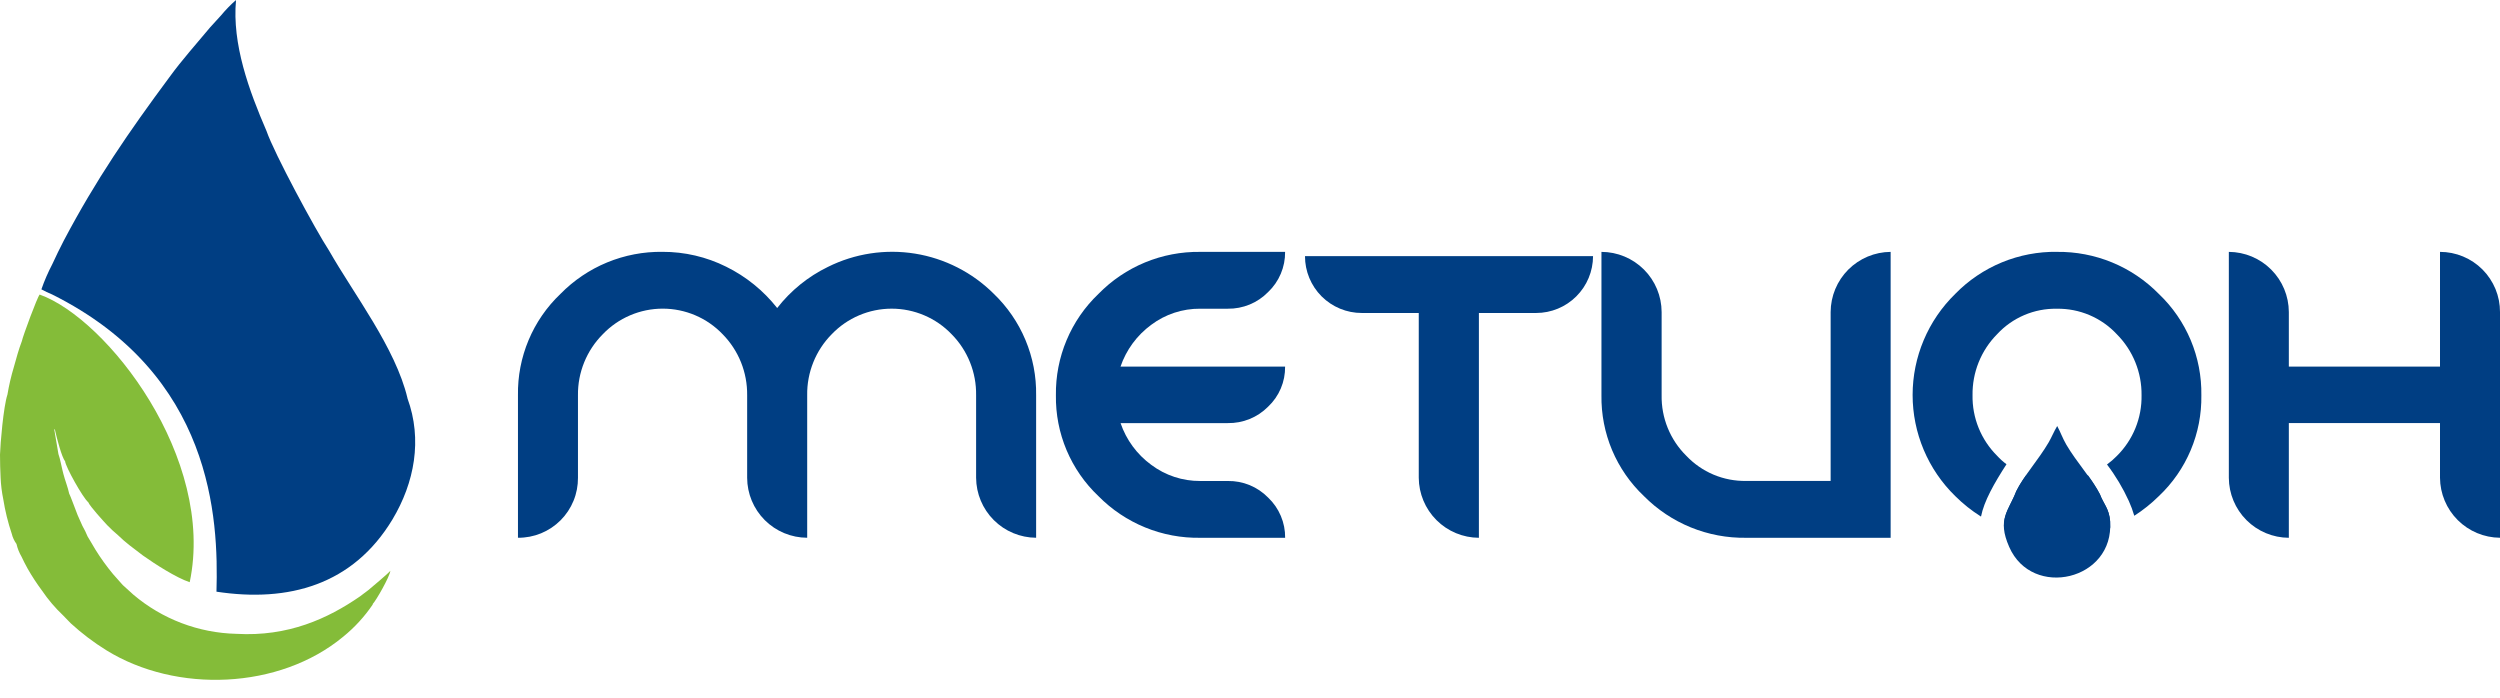
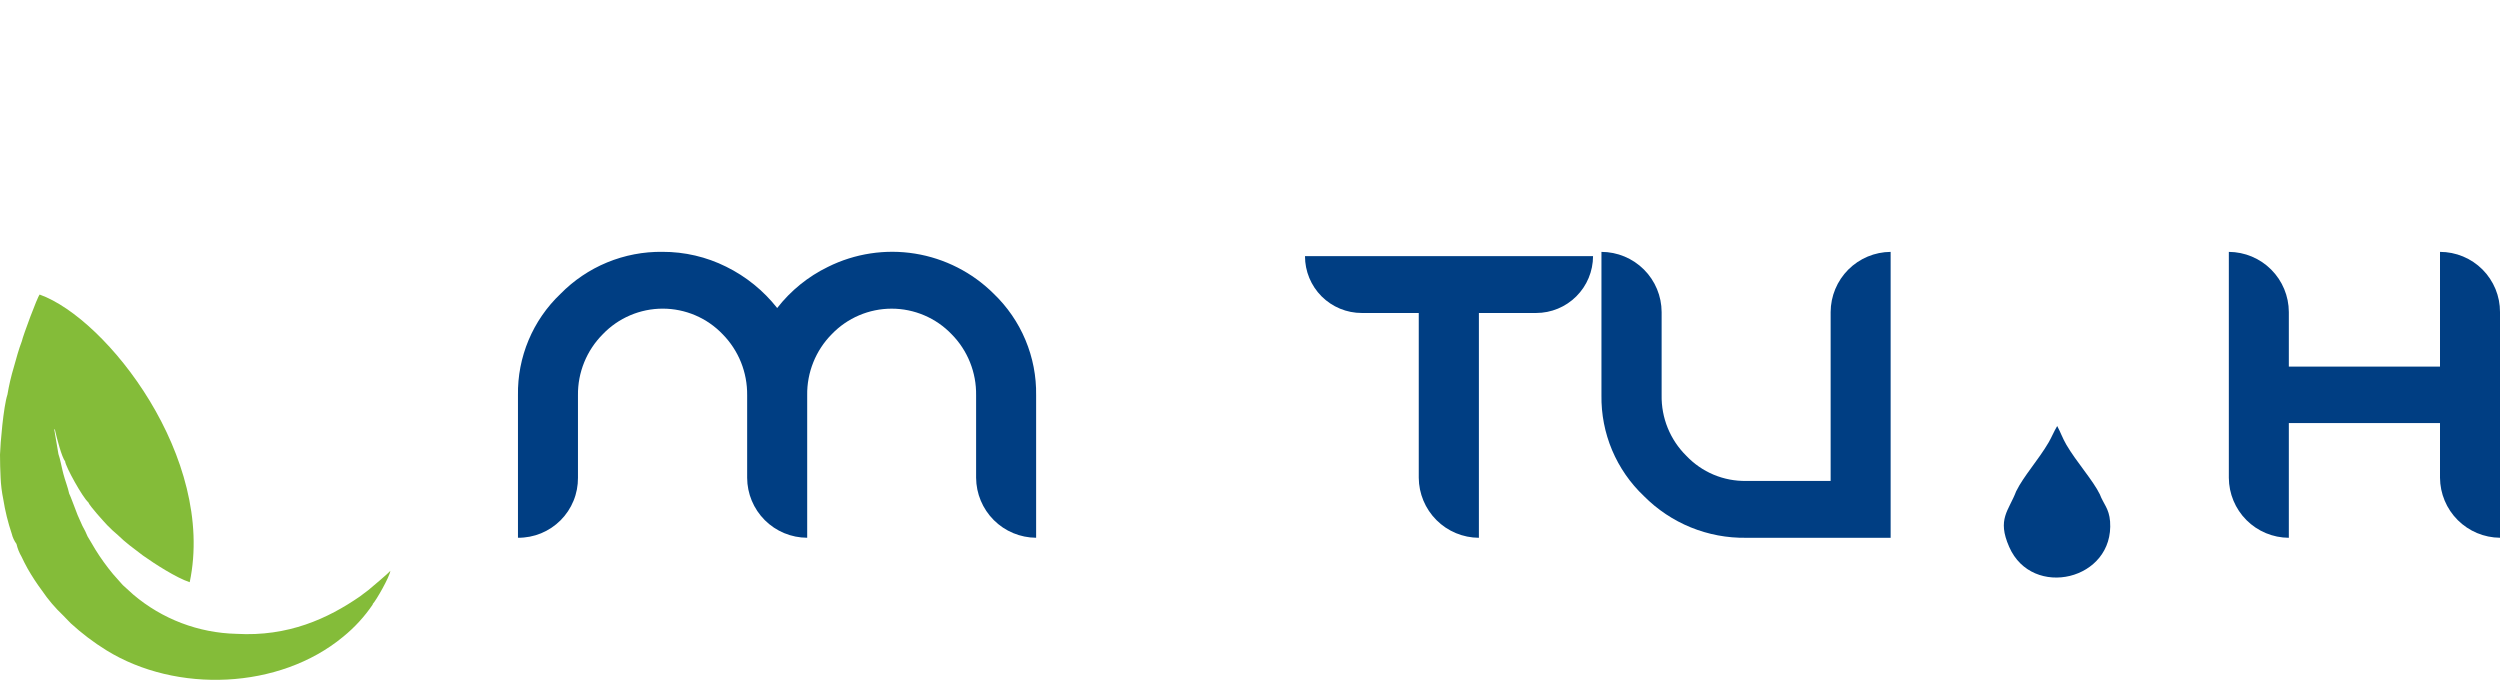
<svg xmlns="http://www.w3.org/2000/svg" width="129" height="36" viewBox="0 0 129 36" fill="none">
-   <path fill-rule="evenodd" clip-rule="evenodd" d="M57.818 21.832H63.353C63.739 21.838 64.122 21.767 64.48 21.621C64.838 21.476 65.162 21.26 65.434 20.985C65.716 20.72 65.939 20.4 66.09 20.044C66.241 19.688 66.316 19.304 66.311 18.918H57.818C58.114 18.053 58.667 17.3 59.404 16.76C60.132 16.214 61.02 15.922 61.93 15.929H63.353C63.74 15.935 64.124 15.861 64.482 15.714C64.84 15.567 65.163 15.348 65.434 15.071C65.715 14.805 65.938 14.483 66.089 14.126C66.24 13.769 66.316 13.384 66.311 12.997H61.93C60.953 12.984 59.984 13.169 59.081 13.542C58.178 13.916 57.36 14.469 56.678 15.168C55.972 15.841 55.413 16.653 55.036 17.553C54.658 18.452 54.471 19.42 54.485 20.396C54.47 21.367 54.658 22.332 55.035 23.228C55.413 24.123 55.972 24.931 56.678 25.599C57.364 26.296 58.184 26.845 59.089 27.215C59.993 27.585 60.964 27.767 61.941 27.75H66.313C66.318 27.363 66.242 26.979 66.091 26.622C65.941 26.265 65.717 25.943 65.436 25.676C65.166 25.399 64.842 25.181 64.484 25.033C64.126 24.886 63.742 24.813 63.355 24.819H61.932C61.022 24.825 60.135 24.533 59.406 23.987C58.669 23.449 58.115 22.696 57.821 21.832H57.818Z" fill="#003E83" />
  <path fill-rule="evenodd" clip-rule="evenodd" d="M82.201 13.218C82.199 13.997 81.889 14.742 81.338 15.292C80.787 15.842 80.041 16.15 79.263 16.15H76.311V27.75C75.49 27.746 74.704 27.419 74.124 26.839C73.543 26.26 73.214 25.475 73.208 24.654V16.15H70.27C69.885 16.151 69.503 16.075 69.147 15.928C68.791 15.781 68.468 15.565 68.195 15.293C67.923 15.021 67.707 14.697 67.56 14.341C67.413 13.985 67.337 13.604 67.338 13.218H82.201Z" fill="#003E83" />
  <path fill-rule="evenodd" clip-rule="evenodd" d="M97.557 27.75H90.101C89.123 27.765 88.151 27.582 87.245 27.213C86.339 26.843 85.516 26.294 84.827 25.599C84.121 24.931 83.562 24.123 83.184 23.228C82.807 22.332 82.62 21.367 82.635 20.396V12.997C83.457 12.999 84.245 13.327 84.827 13.908C85.409 14.489 85.737 15.277 85.74 16.1V20.393C85.73 20.973 85.837 21.548 86.055 22.085C86.274 22.622 86.599 23.109 87.011 23.516C87.409 23.936 87.889 24.269 88.422 24.493C88.956 24.717 89.53 24.827 90.108 24.816H94.461V16.1C94.465 15.279 94.792 14.493 95.371 13.912C95.951 13.332 96.736 13.003 97.557 12.997V27.75Z" fill="#003E83" />
  <path fill-rule="evenodd" clip-rule="evenodd" d="M129 16.1C129.001 15.693 128.922 15.289 128.767 14.913C128.611 14.537 128.383 14.194 128.096 13.906C127.808 13.618 127.467 13.389 127.09 13.233C126.714 13.077 126.311 12.997 125.904 12.997V18.918H118.104V16.1C118.101 15.279 117.774 14.492 117.194 13.911C116.615 13.33 115.829 13.002 115.008 12.997V24.654C115.012 25.474 115.339 26.259 115.919 26.839C116.499 27.419 117.284 27.746 118.104 27.75V21.83H125.904V24.652C125.91 25.471 126.238 26.256 126.817 26.835C127.397 27.414 128.181 27.742 129 27.748V16.1Z" fill="#003E83" />
-   <path fill-rule="evenodd" clip-rule="evenodd" d="M106.134 12.997C107.112 12.984 108.083 13.17 108.988 13.543C109.892 13.916 110.712 14.469 111.397 15.168C112.104 15.84 112.663 16.652 113.041 17.552C113.418 18.452 113.605 19.42 113.59 20.396C113.605 21.368 113.419 22.332 113.041 23.228C112.664 24.124 112.104 24.932 111.397 25.599C111.011 25.981 110.586 26.321 110.129 26.614C110.054 26.354 109.96 26.1 109.849 25.854C109.544 25.185 109.166 24.552 108.721 23.968C108.902 23.835 109.071 23.689 109.228 23.529C109.642 23.12 109.968 22.631 110.188 22.092C110.407 21.553 110.515 20.975 110.504 20.393C110.511 19.81 110.402 19.232 110.183 18.692C109.964 18.151 109.639 17.66 109.228 17.247C108.833 16.823 108.353 16.487 107.819 16.26C107.286 16.034 106.711 15.921 106.132 15.931C105.554 15.92 104.981 16.032 104.449 16.259C103.918 16.486 103.441 16.822 103.049 17.247C102.639 17.661 102.317 18.152 102.099 18.693C101.882 19.233 101.775 19.811 101.783 20.393C101.773 20.972 101.88 21.547 102.098 22.084C102.315 22.62 102.639 23.107 103.049 23.516C103.196 23.678 103.359 23.825 103.535 23.955C102.902 24.933 102.375 25.858 102.22 26.656C101.738 26.353 101.292 25.998 100.889 25.597C100.193 24.918 99.641 24.107 99.263 23.211C98.886 22.315 98.691 21.353 98.691 20.381C98.691 19.409 98.886 18.447 99.263 17.552C99.641 16.656 100.193 15.845 100.889 15.166C101.572 14.465 102.392 13.912 103.297 13.538C104.201 13.165 105.173 12.98 106.151 12.995L106.134 12.997ZM108.892 27.25C108.013 27.591 107.077 27.761 106.134 27.75C105.204 27.757 104.28 27.591 103.41 27.261C103.353 26.514 103.759 26.093 104.046 25.34C104.189 25.058 104.355 24.788 104.542 24.534C105.05 24.727 105.59 24.824 106.134 24.819C106.683 24.825 107.228 24.726 107.739 24.527C107.97 24.837 108.177 25.164 108.36 25.505C108.544 26.005 108.829 26.229 108.886 26.902C108.886 27.022 108.886 27.134 108.886 27.248L108.892 27.25Z" fill="#003E83" />
  <path fill-rule="evenodd" clip-rule="evenodd" d="M104.038 25.34C103.65 26.367 103.036 26.772 103.674 28.22C104.856 30.93 109.108 29.941 108.88 26.904C108.827 26.231 108.538 26.007 108.351 25.507C107.998 24.784 107.141 23.832 106.628 22.955C106.424 22.606 106.334 22.321 106.152 21.983C105.985 22.257 105.878 22.536 105.713 22.823C105.185 23.729 104.413 24.577 104.038 25.343V25.34Z" fill="#003E83" />
  <path fill-rule="evenodd" clip-rule="evenodd" d="M41.651 20.393V27.748C40.83 27.746 40.044 27.419 39.463 26.839C38.883 26.259 38.555 25.473 38.553 24.652V20.393C38.56 19.811 38.452 19.234 38.236 18.694C38.019 18.154 37.697 17.662 37.289 17.247C36.89 16.829 36.41 16.497 35.878 16.27C35.346 16.043 34.774 15.926 34.196 15.926C33.618 15.926 33.046 16.043 32.515 16.27C31.983 16.497 31.503 16.829 31.103 17.247C30.691 17.66 30.366 18.151 30.146 18.691C29.926 19.231 29.816 19.81 29.823 20.393V24.652C29.826 25.059 29.749 25.464 29.594 25.841C29.44 26.218 29.212 26.561 28.924 26.849C28.636 27.137 28.293 27.365 27.916 27.52C27.538 27.674 27.134 27.752 26.727 27.748V20.393C26.711 19.418 26.898 18.45 27.275 17.55C27.652 16.65 28.212 15.838 28.919 15.166C29.604 14.467 30.424 13.914 31.328 13.541C32.233 13.168 33.204 12.982 34.182 12.995C35.323 12.991 36.45 13.254 37.471 13.762C38.496 14.268 39.395 14.996 40.103 15.894C40.801 14.996 41.696 14.27 42.719 13.773C44.109 13.08 45.683 12.84 47.217 13.087C48.751 13.335 50.169 14.057 51.271 15.152C51.977 15.828 52.537 16.642 52.914 17.544C53.292 18.446 53.479 19.416 53.464 20.393V27.748C52.644 27.744 51.859 27.416 51.279 26.836C50.7 26.256 50.372 25.472 50.367 24.652V20.393C50.376 19.811 50.269 19.233 50.052 18.693C49.836 18.153 49.513 17.661 49.104 17.247C48.704 16.829 48.224 16.497 47.692 16.271C47.16 16.044 46.588 15.927 46.01 15.927C45.432 15.927 44.86 16.044 44.328 16.271C43.797 16.497 43.316 16.829 42.916 17.247C42.507 17.661 42.184 18.152 41.967 18.693C41.75 19.233 41.642 19.811 41.651 20.393Z" fill="#003E83" />
-   <path fill-rule="evenodd" clip-rule="evenodd" d="M21.025 20.543C20.409 17.953 18.258 15.179 16.983 12.938C16.266 11.841 14.152 7.918 13.753 6.763C12.852 4.677 11.968 2.278 12.179 0C11.9 0.245 11.64 0.512 11.403 0.798L10.846 1.408C10.155 2.241 9.379 3.103 8.741 3.984C6.646 6.809 4.958 9.258 3.289 12.42C3.087 12.813 2.89 13.212 2.699 13.631C2.48 14.05 2.291 14.484 2.136 14.931C2.314 15.028 2.498 15.115 2.686 15.192C10.986 19.33 11.278 26.753 11.17 30.531C14.898 31.097 18.214 30.18 20.251 26.803C21.387 24.906 21.805 22.685 21.025 20.553V20.543Z" fill="#003E83" />
  <path fill-rule="evenodd" clip-rule="evenodd" d="M19.229 31.171C19.4 31 20.106 29.768 20.143 29.452C19.999 29.623 19.189 30.294 19.008 30.448C18.861 30.568 18.733 30.645 18.582 30.77C16.92 31.919 14.87 32.86 12.199 32.706C10.246 32.66 8.368 31.946 6.879 30.682L6.333 30.187L5.833 29.623C5.499 29.221 5.194 28.797 4.919 28.353C4.774 28.119 4.647 27.878 4.519 27.68C4.443 27.492 4.353 27.31 4.252 27.134C4.171 26.946 4.096 26.785 4.006 26.582C3.943 26.433 3.612 25.523 3.568 25.465C3.511 25.174 3.348 24.762 3.27 24.45C3.199 24.209 3.098 23.632 3.015 23.43L2.796 22.141C2.846 22.172 2.833 22.161 2.866 22.312C2.93 22.591 3.188 23.606 3.359 23.797C3.373 24.069 4.28 25.694 4.555 25.917C4.631 26.119 5.359 26.913 5.53 27.097C5.709 27.282 5.898 27.458 6.096 27.623C6.281 27.803 6.476 27.973 6.679 28.132L7.377 28.665C7.993 29.103 9.098 29.814 9.789 30.042C11.133 23.639 5.53 16.446 2.046 15.199C1.925 15.332 1.189 17.317 1.125 17.611C0.974 18.003 0.84 18.488 0.719 18.926C0.577 19.397 0.465 19.876 0.384 20.36C0.178 20.979 0.015 22.909 0 23.463C0 23.852 0.013 24.301 0.031 24.643C0.047 25.019 0.093 25.393 0.169 25.762C0.265 26.367 0.412 26.963 0.607 27.544C0.653 27.733 0.736 27.912 0.851 28.068C0.904 28.3 0.992 28.522 1.112 28.726C1.213 28.93 1.303 29.132 1.43 29.349C1.654 29.74 1.902 30.118 2.171 30.48C2.485 30.943 2.849 31.37 3.256 31.755L3.651 32.162C4.217 32.681 4.83 33.146 5.482 33.55C9.1 35.789 14.418 35.581 17.705 32.858C18.297 32.378 18.814 31.814 19.24 31.182L19.229 31.171Z" fill="#84BC39" />
</svg>